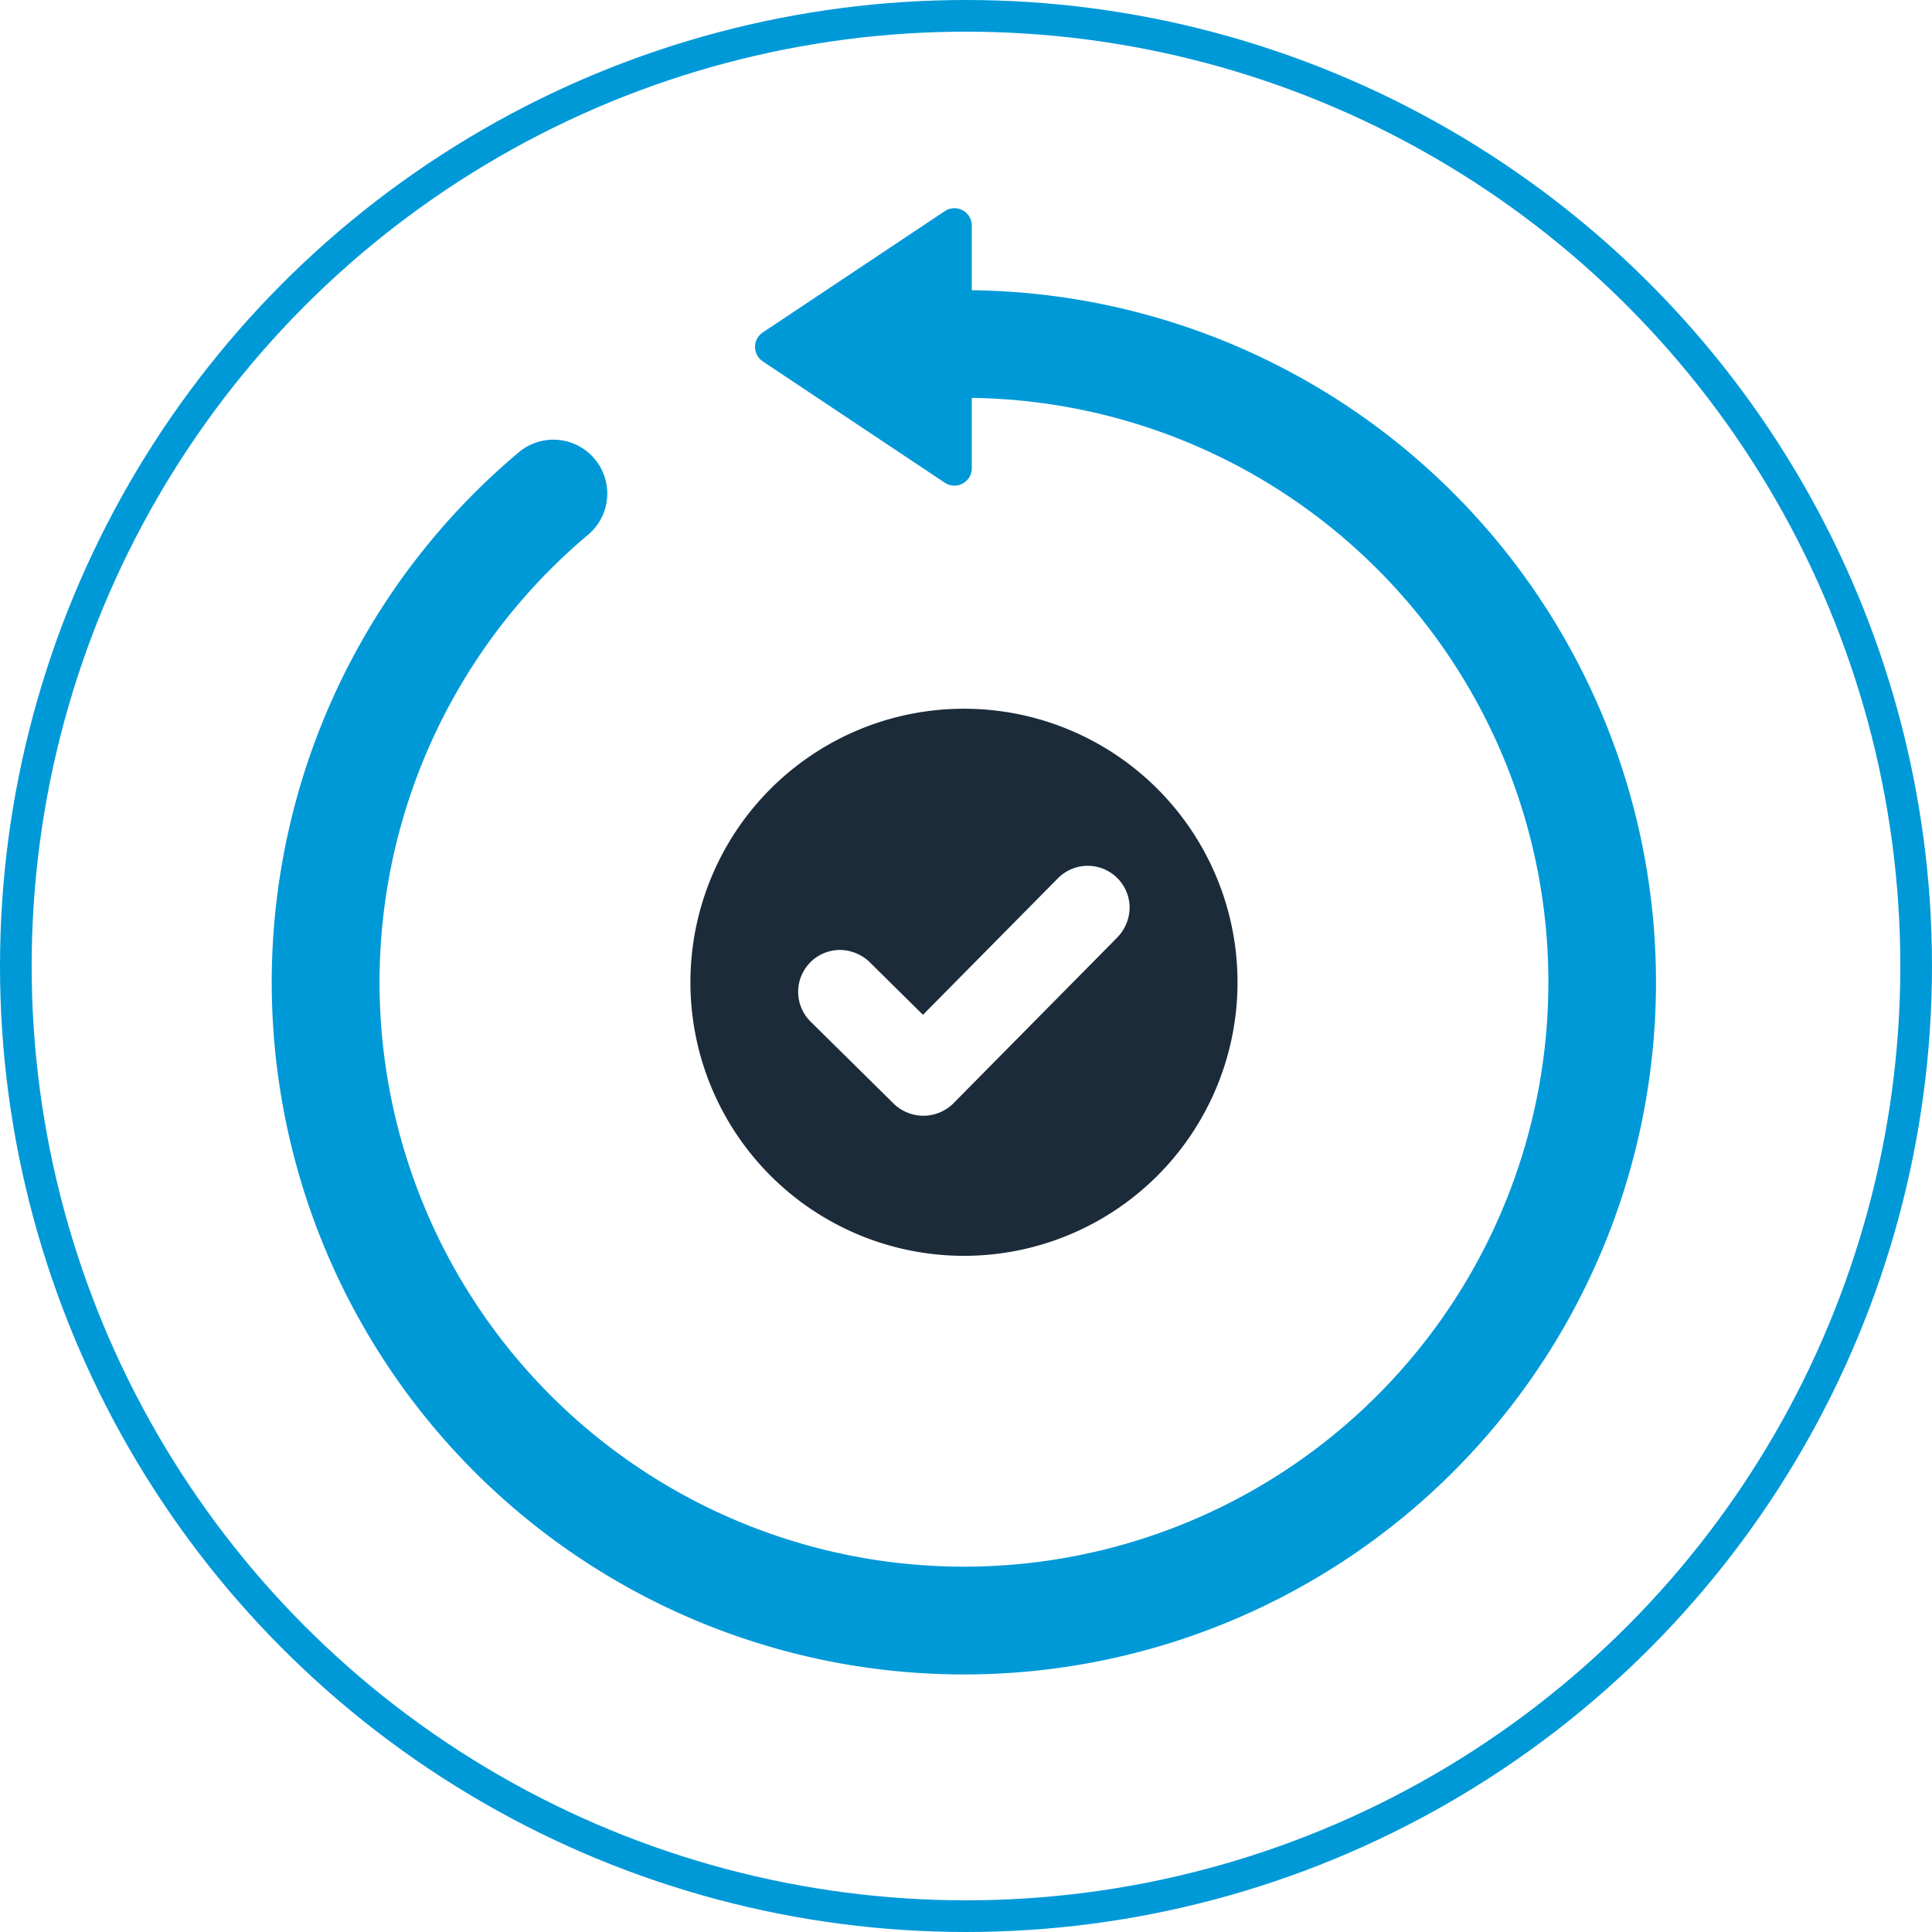
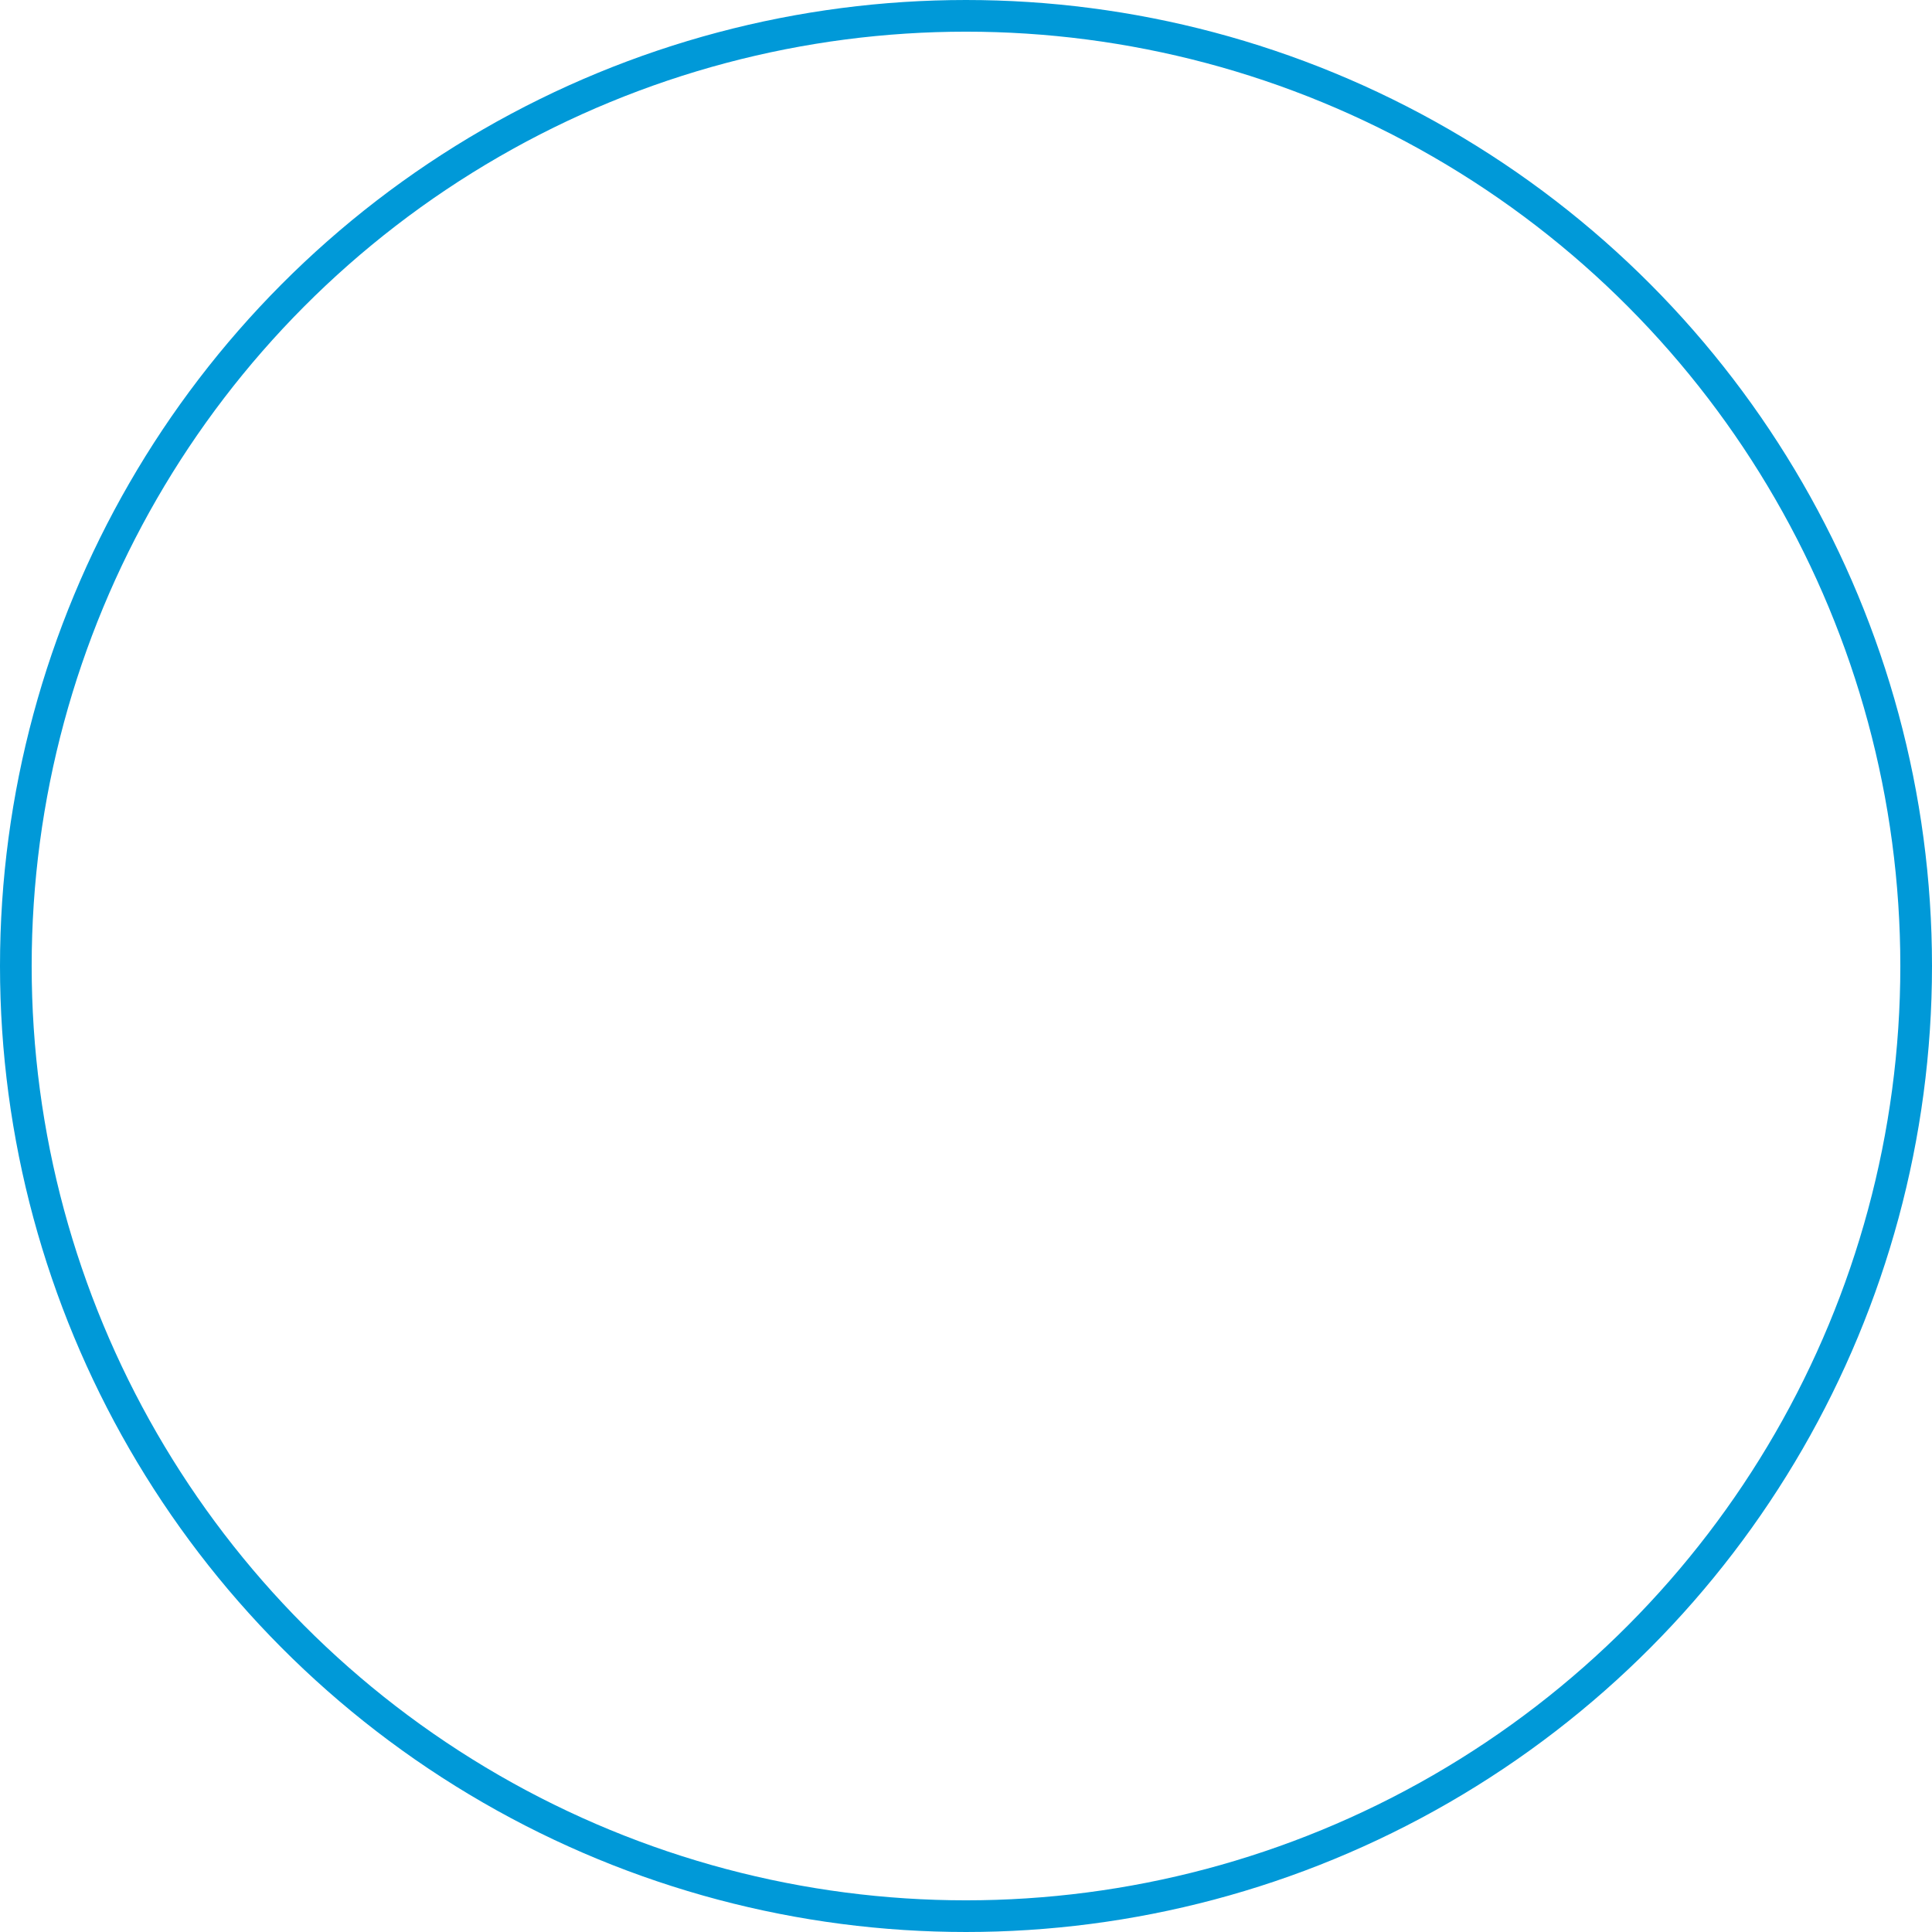
<svg xmlns="http://www.w3.org/2000/svg" width="61" height="61" viewBox="0 0 61 61">
  <g data-name="Group 10798">
    <g data-name="Ellipse 139" fill="none" stroke="#0099d8">
-       <circle cx="30.5" cy="30.5" r="30.5" stroke="none" />
      <circle cx="30.5" cy="30.5" r="30" />
    </g>
    <g data-name="Group 10544">
      <g data-name="Group 10561">
-         <path data-name="Path 64428" d="M30.436 22.377a8.637 8.637 0 1 0 8.637 8.637 8.637 8.637 0 0 0-8.637-8.637m4.844 7.219-.644.652-2.789 2.822-1.757 1.778a1.343 1.343 0 0 1-1.871 0l-.33-.326-2.3-2.27a1.323 1.323 0 0 1 .936-2.259 1.37 1.37 0 0 1 .936.388l.33.326 1.35 1.334 2.509-2.538 1.757-1.778a1.323 1.323 0 0 1 2.259.936 1.37 1.37 0 0 1-.388.936" fill="#1c2b39" />
-         <path data-name="Path 64429" d="M30.683 9.164V7.122a.548.548 0 0 0-.852-.456l-5.748 3.831a.548.548 0 0 0 0 .912l5.748 3.832a.548.548 0 0 0 .852-.456v-2.222a18.452 18.452 0 1 1-12.11 4.317 1.7 1.7 0 0 0-2.2-2.594 21.853 21.853 0 1 0 14.31-5.122" fill="#0099d8" />
-       </g>
+         </g>
    </g>
  </g>
</svg>